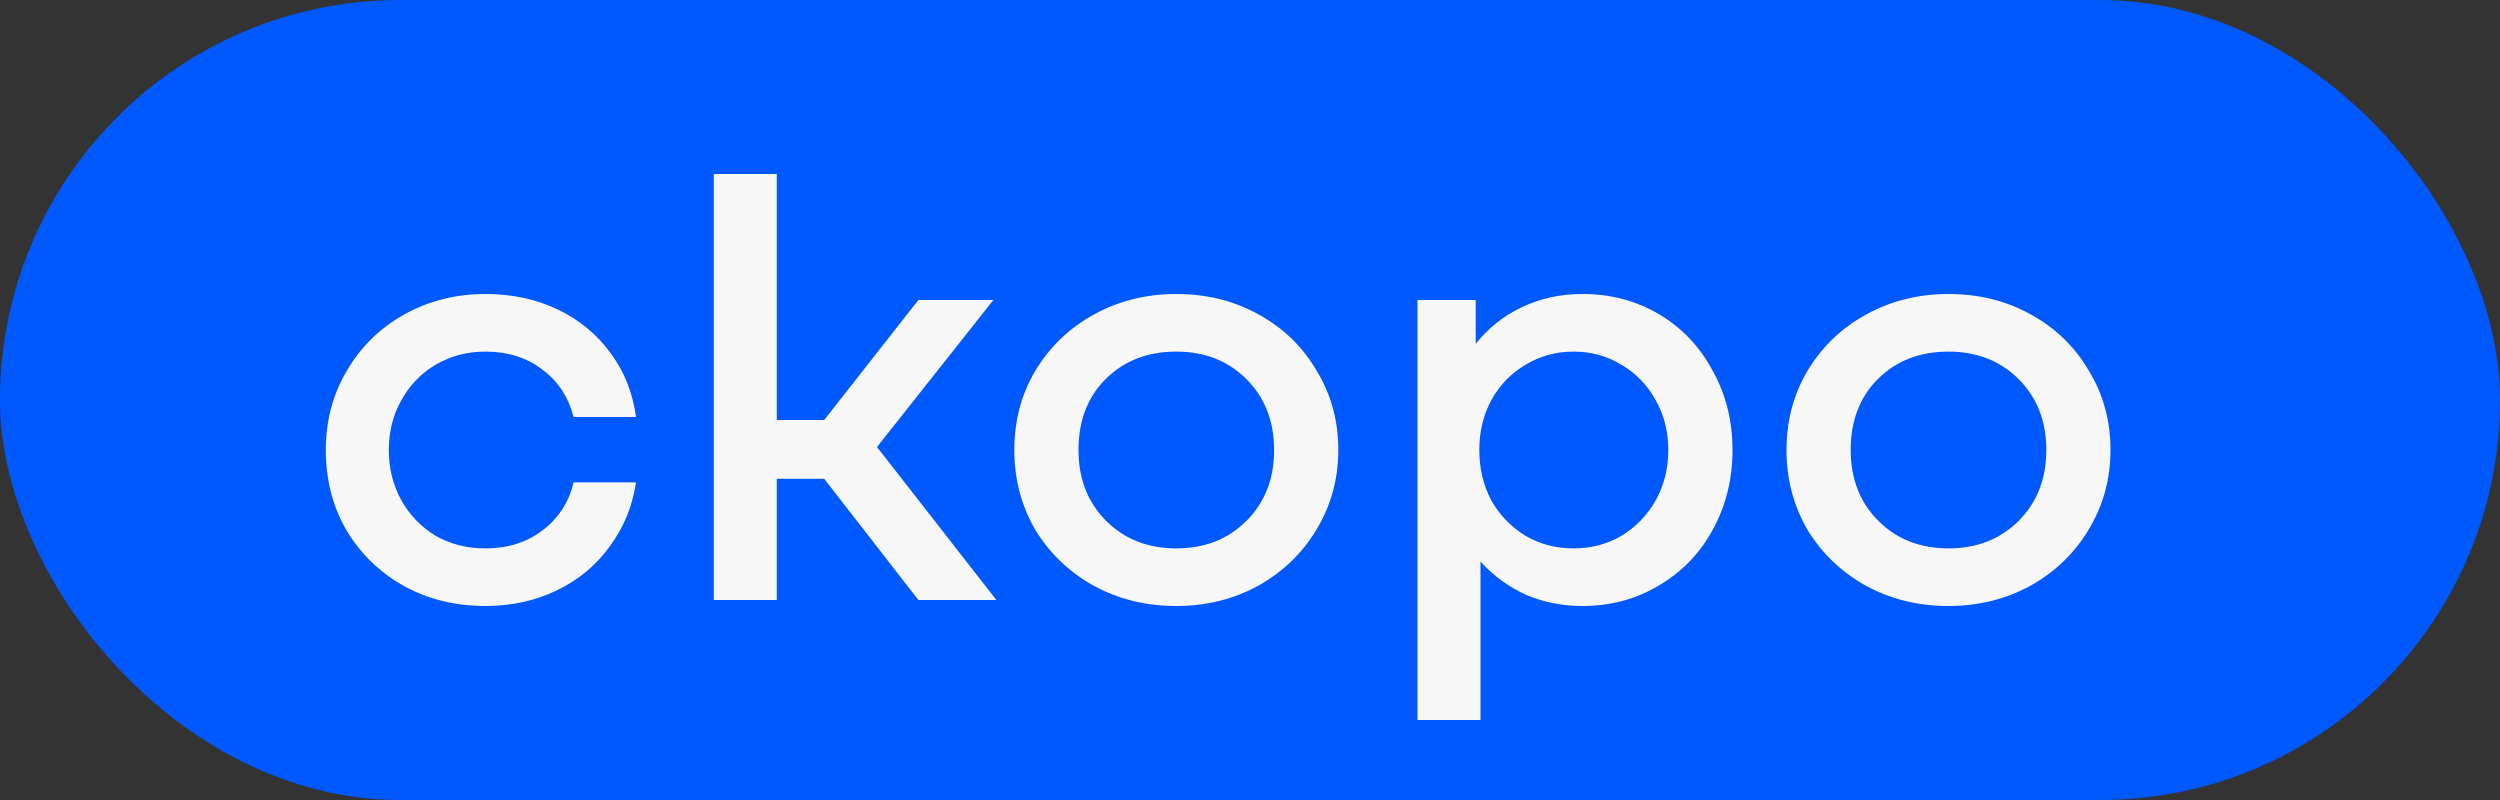
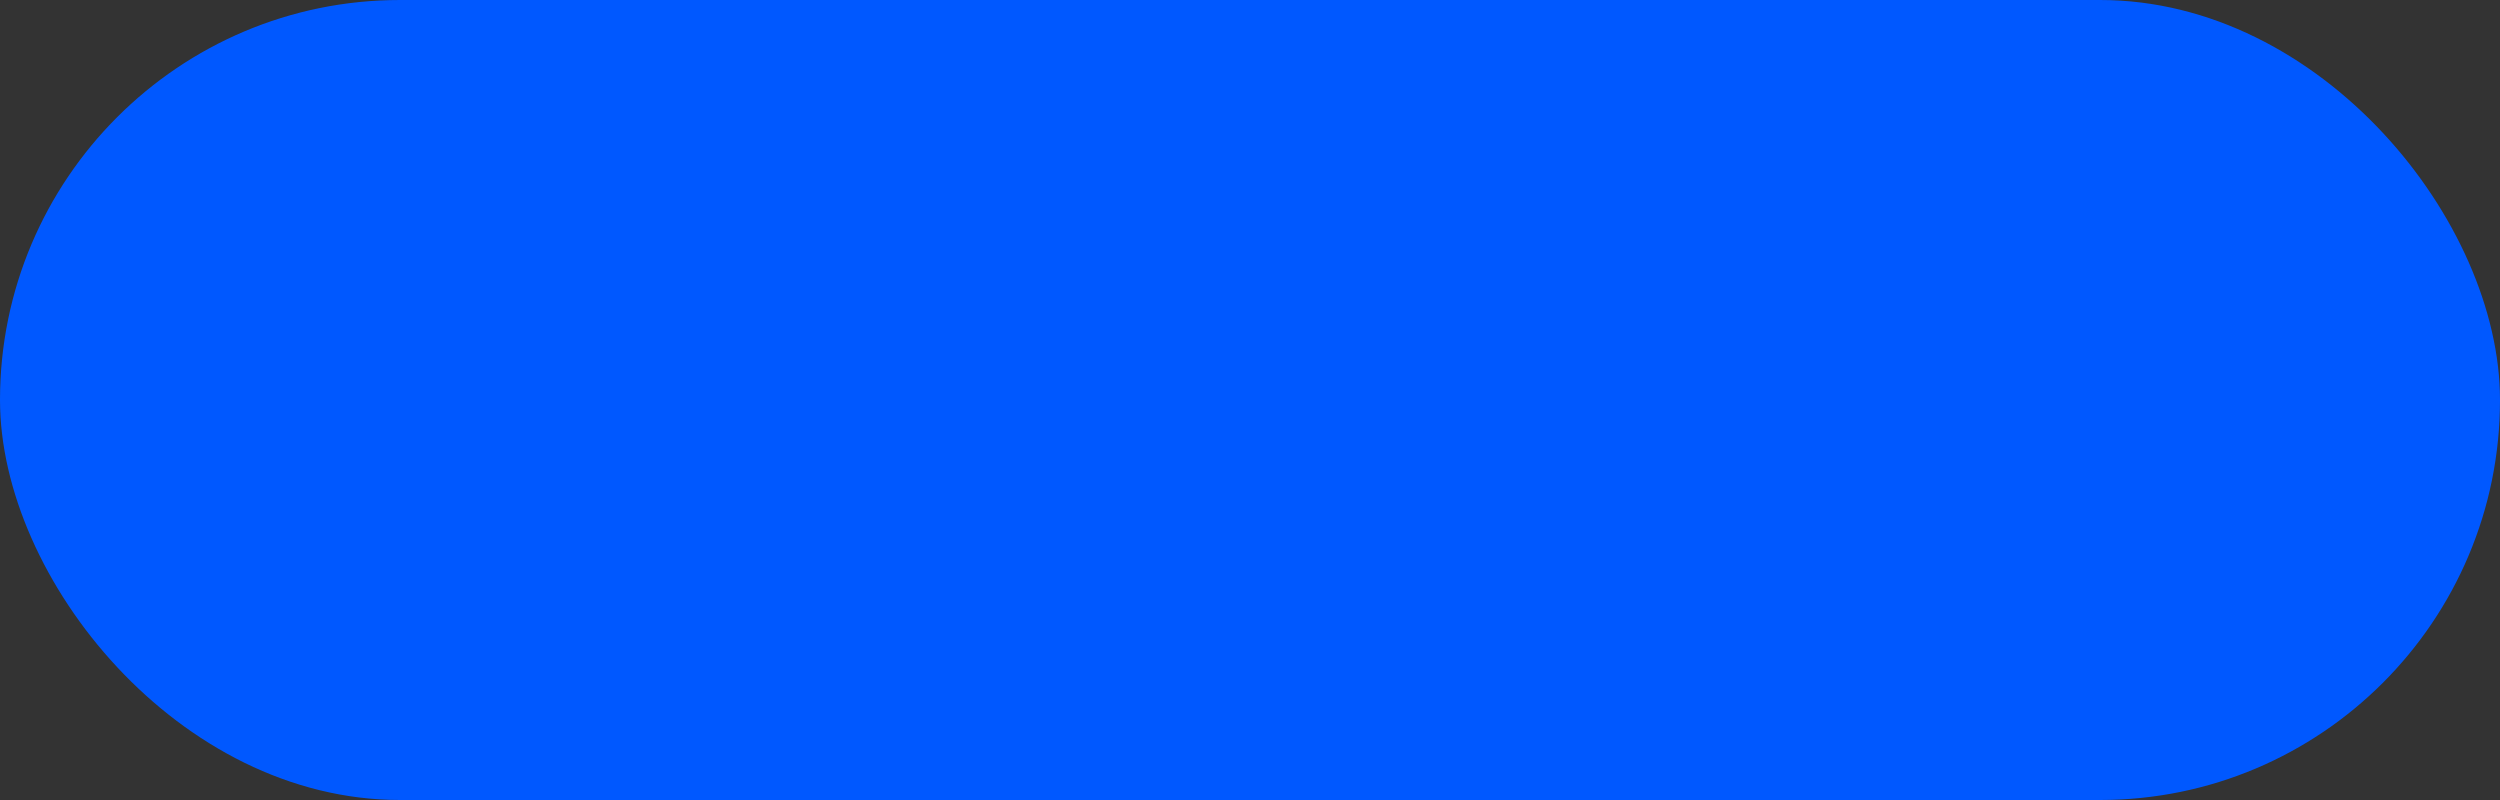
<svg xmlns="http://www.w3.org/2000/svg" width="25" height="8" viewBox="0 0 25 8" fill="none">
  <rect x="0" y="0" width="25" height="8" fill="#333333" stroke="none" />
  <rect width="25" height="8" rx="4" fill="#0058FF" />
-   <path d="M4.854 6.06C4.55 6.06 4.276 5.992 4.032 5.856C3.792 5.72 3.602 5.534 3.462 5.298C3.326 5.062 3.258 4.796 3.258 4.5C3.258 4.208 3.328 3.944 3.468 3.708C3.608 3.468 3.8 3.28 4.044 3.144C4.288 3.008 4.558 2.94 4.854 2.94C5.122 2.94 5.364 2.992 5.58 3.096C5.796 3.2 5.972 3.346 6.108 3.534C6.244 3.718 6.328 3.93 6.36 4.17H5.736C5.684 3.97 5.58 3.812 5.424 3.696C5.268 3.576 5.078 3.516 4.854 3.516C4.67 3.516 4.504 3.56 4.356 3.648C4.212 3.732 4.098 3.85 4.014 4.002C3.93 4.15 3.888 4.316 3.888 4.5C3.888 4.684 3.93 4.852 4.014 5.004C4.098 5.152 4.212 5.27 4.356 5.358C4.504 5.442 4.67 5.484 4.854 5.484C5.078 5.484 5.268 5.424 5.424 5.304C5.584 5.184 5.688 5.024 5.736 4.824H6.36C6.324 5.064 6.236 5.278 6.096 5.466C5.96 5.654 5.784 5.8 5.568 5.904C5.352 6.008 5.114 6.06 4.854 6.06ZM7.138 1.74H7.768V4.2H8.242L9.184 3H9.934L8.77 4.47L9.964 6H9.184L8.242 4.788H7.768V6H7.138V1.74ZM11.763 6.06C11.459 6.06 11.183 5.992 10.935 5.856C10.691 5.72 10.497 5.534 10.353 5.298C10.213 5.058 10.143 4.792 10.143 4.5C10.143 4.208 10.213 3.944 10.353 3.708C10.497 3.468 10.693 3.28 10.941 3.144C11.189 3.008 11.463 2.94 11.763 2.94C12.067 2.94 12.341 3.008 12.585 3.144C12.833 3.28 13.027 3.468 13.167 3.708C13.311 3.944 13.383 4.208 13.383 4.5C13.383 4.788 13.311 5.052 13.167 5.292C13.027 5.528 12.833 5.716 12.585 5.856C12.337 5.992 12.063 6.06 11.763 6.06ZM11.763 5.484C12.047 5.484 12.281 5.392 12.465 5.208C12.649 5.024 12.741 4.788 12.741 4.5C12.741 4.212 12.649 3.976 12.465 3.792C12.281 3.608 12.047 3.516 11.763 3.516C11.475 3.516 11.239 3.608 11.055 3.792C10.875 3.972 10.785 4.208 10.785 4.5C10.785 4.788 10.877 5.024 11.061 5.208C11.245 5.392 11.479 5.484 11.763 5.484ZM14.757 3V3.438C14.885 3.278 15.039 3.156 15.219 3.072C15.403 2.984 15.605 2.94 15.825 2.94C16.109 2.94 16.365 3.008 16.593 3.144C16.821 3.28 16.999 3.468 17.127 3.708C17.259 3.944 17.325 4.208 17.325 4.5C17.325 4.792 17.259 5.058 17.127 5.298C16.999 5.534 16.819 5.72 16.587 5.856C16.359 5.992 16.105 6.06 15.825 6.06C15.621 6.06 15.431 6.022 15.255 5.946C15.083 5.866 14.933 5.756 14.805 5.616V7.2H14.175V3H14.757ZM15.735 5.484C15.911 5.484 16.071 5.442 16.215 5.358C16.359 5.27 16.473 5.152 16.557 5.004C16.641 4.852 16.683 4.684 16.683 4.5C16.683 4.316 16.641 4.15 16.557 4.002C16.473 3.85 16.359 3.732 16.215 3.648C16.071 3.56 15.911 3.516 15.735 3.516C15.559 3.516 15.399 3.56 15.255 3.648C15.111 3.732 14.997 3.85 14.913 4.002C14.833 4.15 14.793 4.316 14.793 4.5C14.793 4.684 14.833 4.852 14.913 5.004C14.997 5.152 15.111 5.27 15.255 5.358C15.399 5.442 15.559 5.484 15.735 5.484ZM19.485 6.06C19.181 6.06 18.905 5.992 18.657 5.856C18.413 5.72 18.219 5.534 18.075 5.298C17.935 5.058 17.865 4.792 17.865 4.5C17.865 4.208 17.935 3.944 18.075 3.708C18.219 3.468 18.415 3.28 18.663 3.144C18.911 3.008 19.185 2.94 19.485 2.94C19.789 2.94 20.063 3.008 20.307 3.144C20.555 3.28 20.749 3.468 20.889 3.708C21.033 3.944 21.105 4.208 21.105 4.5C21.105 4.788 21.033 5.052 20.889 5.292C20.749 5.528 20.555 5.716 20.307 5.856C20.059 5.992 19.785 6.06 19.485 6.06ZM19.485 5.484C19.769 5.484 20.003 5.392 20.187 5.208C20.371 5.024 20.463 4.788 20.463 4.5C20.463 4.212 20.371 3.976 20.187 3.792C20.003 3.608 19.769 3.516 19.485 3.516C19.197 3.516 18.961 3.608 18.777 3.792C18.597 3.972 18.507 4.208 18.507 4.5C18.507 4.788 18.599 5.024 18.783 5.208C18.967 5.392 19.201 5.484 19.485 5.484Z" fill="#F8F7F8" />
</svg>